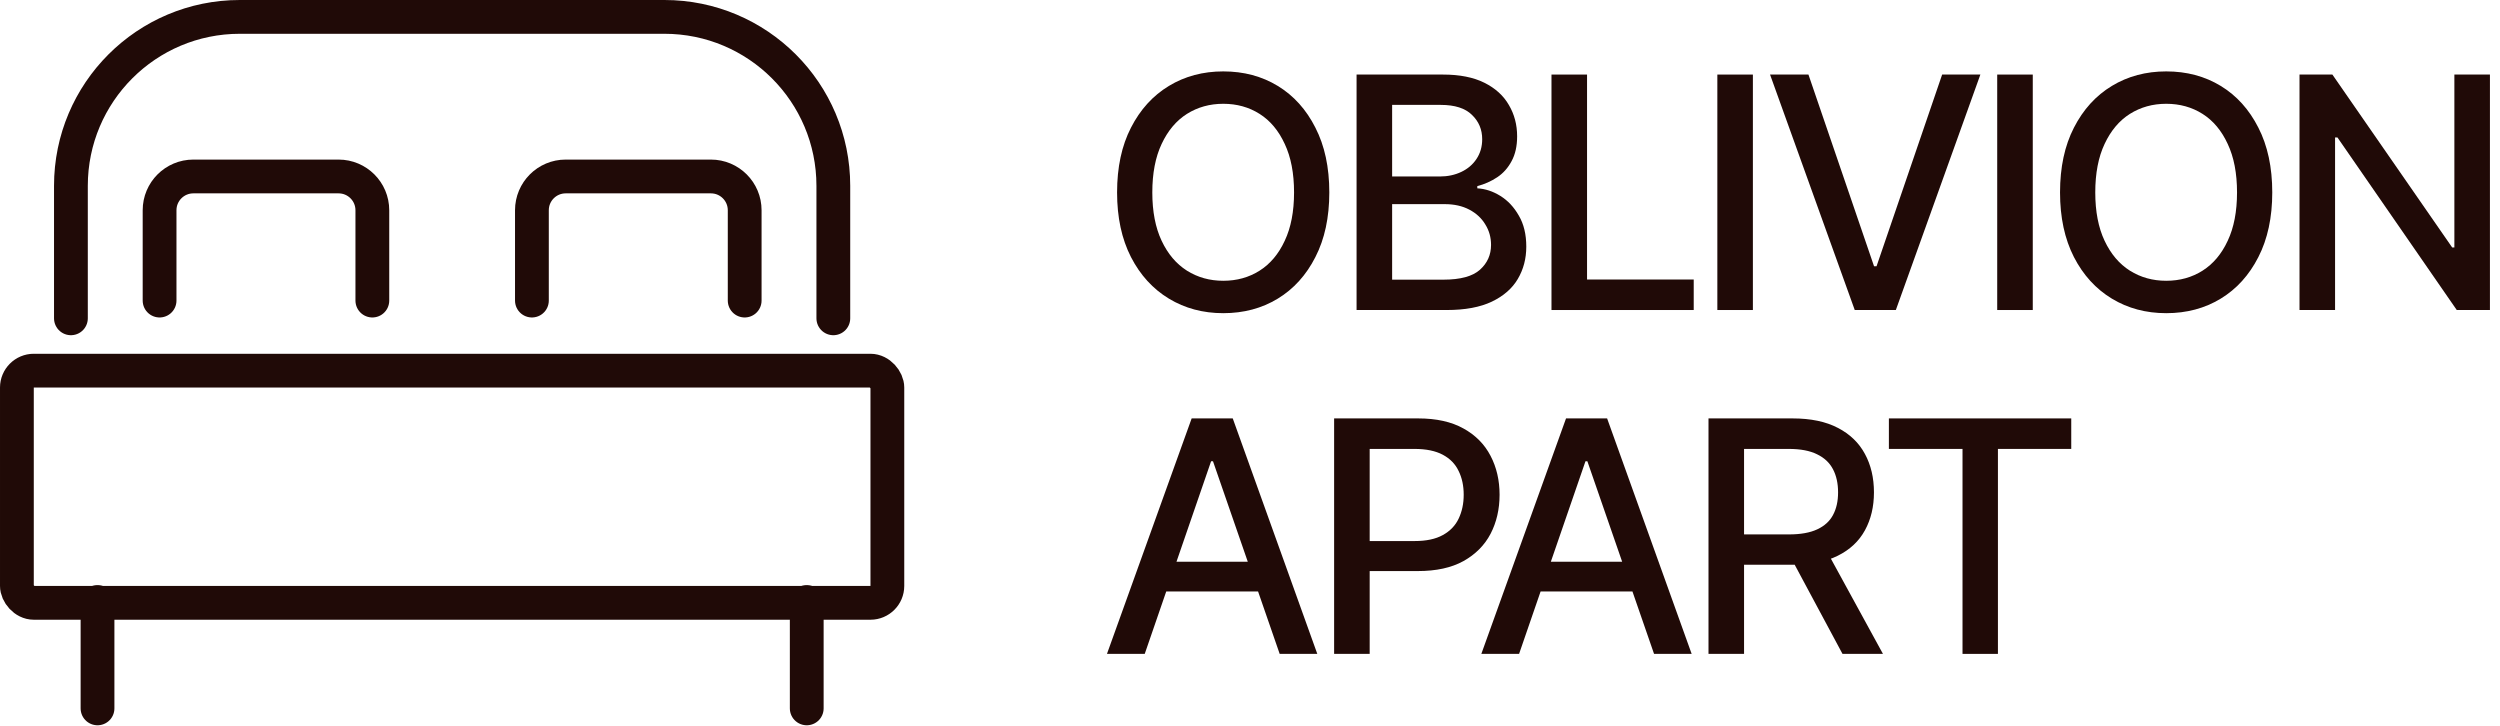
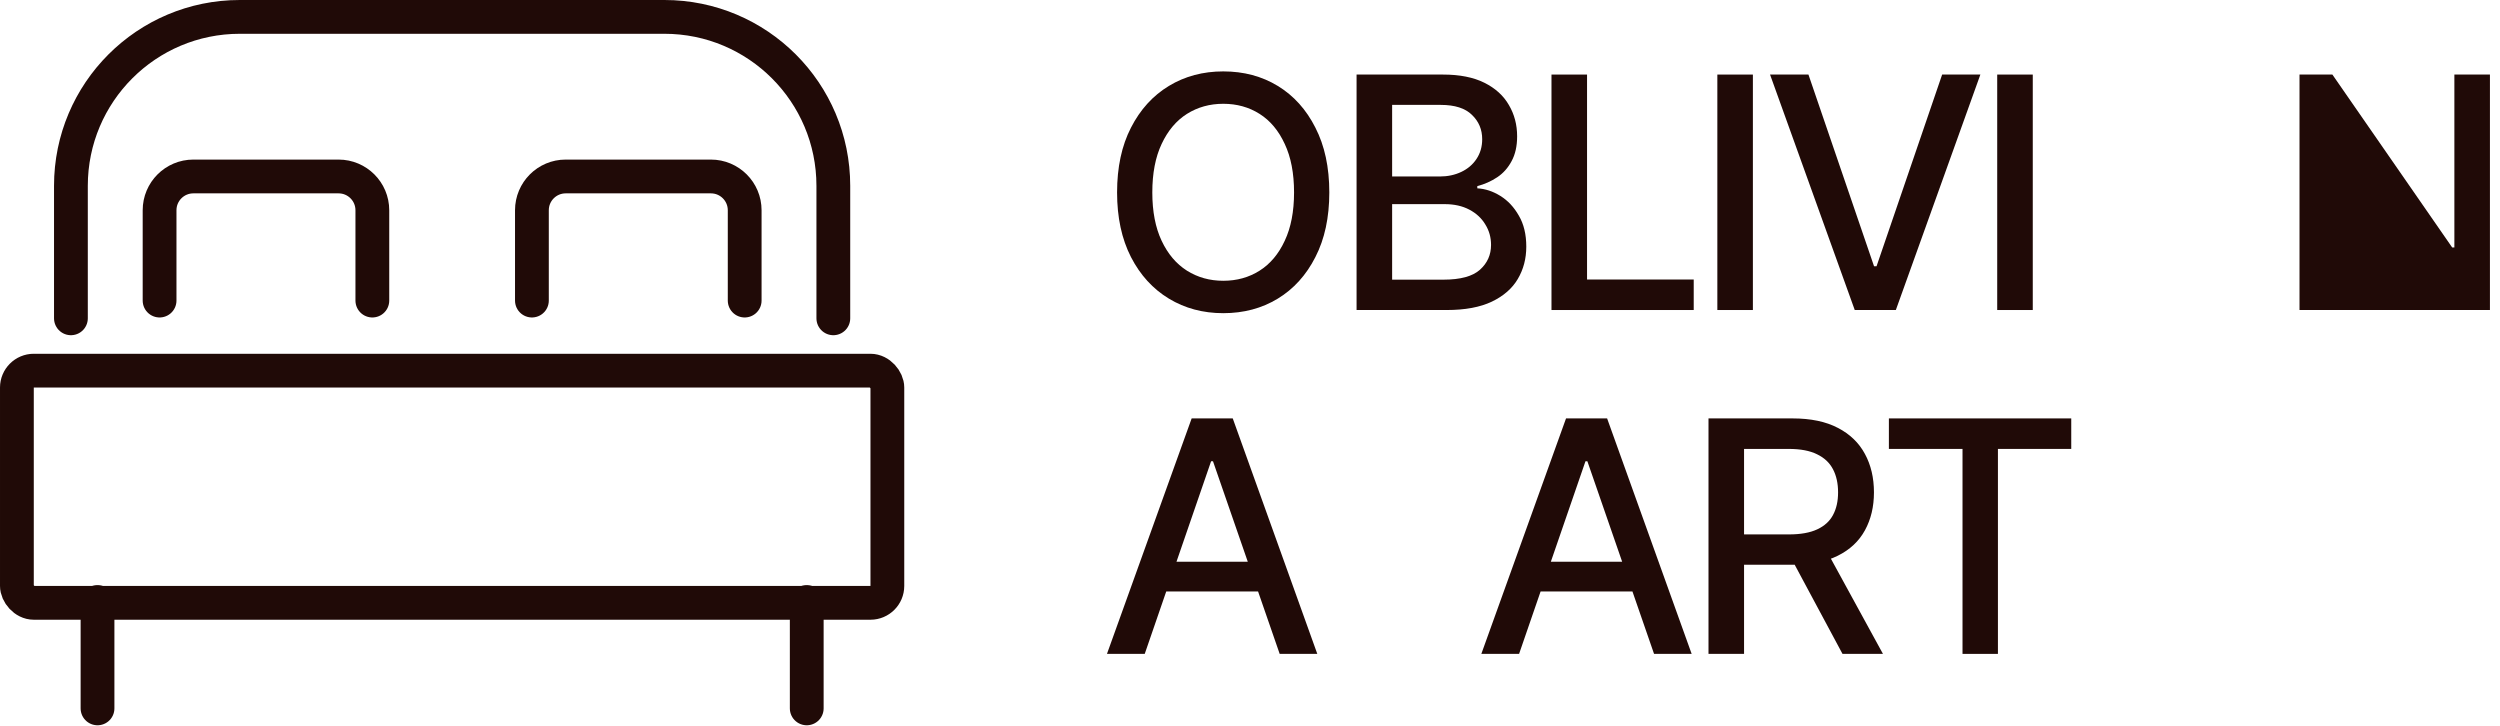
<svg xmlns="http://www.w3.org/2000/svg" width="148" height="43" viewBox="0 0 148 43" fill="none">
  <rect x="1" y="21.943" width="51.532" height="13.745" rx="1" stroke="#200A07" stroke-width="2" />
  <path d="M49.333 18.844V11C49.333 5.477 44.856 1 39.333 1H14.198C8.676 1 4.198 5.477 4.198 11V18.844" stroke="#200A07" stroke-width="2" stroke-linecap="round" />
  <path d="M22.043 17.794V12.447C22.043 11.342 21.147 10.447 20.043 10.447H11.447C10.342 10.447 9.447 11.342 9.447 12.447V17.794" stroke="#200A07" stroke-width="2" stroke-linecap="round" />
  <path d="M44.085 17.794V12.447C44.085 11.342 43.19 10.447 42.085 10.447H33.489C32.385 10.447 31.489 11.342 31.489 12.447V17.794" stroke="#200A07" stroke-width="2" stroke-linecap="round" />
  <path d="M5.773 35.638L5.773 41.936" stroke="#200A07" stroke-width="2" stroke-linecap="round" />
  <path d="M47.759 35.638L47.759 41.936" stroke="#200A07" stroke-width="2" stroke-linecap="round" />
  <path d="M111.822 26.576V24.77H122.618V26.576H118.277V38.71H116.181V26.576H111.822Z" fill="#200A07" />
  <path d="M101.143 38.71V24.77H106.12C107.199 24.77 108.094 24.958 108.805 25.332C109.516 25.7 110.049 26.214 110.404 26.875C110.76 27.53 110.938 28.288 110.938 29.149C110.938 29.997 110.76 30.745 110.404 31.394C110.049 32.042 109.513 32.545 108.795 32.9C108.084 33.256 107.186 33.433 106.101 33.433H102.35V31.637H105.905C106.597 31.637 107.155 31.537 107.579 31.338C108.009 31.138 108.321 30.854 108.515 30.486C108.714 30.119 108.814 29.673 108.814 29.149C108.814 28.619 108.714 28.163 108.515 27.783C108.315 27.396 108 27.1 107.57 26.894C107.146 26.682 106.587 26.576 105.895 26.576H103.248V38.71H101.143ZM109.076 38.71L105.699 32.414H108.028L111.471 38.71H109.076Z" fill="#200A07" />
  <path d="M89.93 38.71H87.695L92.709 24.77H95.141L100.146 38.71H97.92L93.972 27.306H93.86L89.93 38.71ZM90.305 33.256H97.536V35.014H90.305V33.256Z" fill="#200A07" />
-   <path d="M78.98 38.71V24.77H83.957C85.036 24.77 85.931 24.97 86.642 25.369C87.353 25.762 87.886 26.302 88.242 26.988C88.597 27.668 88.775 28.435 88.775 29.289C88.775 30.143 88.597 30.914 88.242 31.6C87.886 32.279 87.35 32.819 86.633 33.218C85.922 33.611 85.024 33.807 83.938 33.807H80.533V32.03H83.742C84.434 32.03 84.992 31.912 85.416 31.675C85.847 31.438 86.159 31.113 86.352 30.702C86.552 30.284 86.651 29.813 86.651 29.289C86.651 28.759 86.552 28.291 86.352 27.886C86.159 27.474 85.847 27.153 85.416 26.922C84.986 26.691 84.425 26.576 83.733 26.576H81.085V38.71H78.98Z" fill="#200A07" />
  <path d="M67.768 38.71H65.532L70.546 24.77H72.979L77.984 38.71H75.757L71.809 27.306H71.697L67.768 38.71ZM68.142 33.256H75.374V35.014H68.142V33.256Z" fill="#200A07" />
-   <path d="M147.404 4.414V18.353H145.44L138.377 8.137H138.236V18.353H136.131V4.414H138.077L145.168 14.648H145.299V4.414H147.404Z" fill="#200A07" />
-   <path d="M128.24 18.54C127.043 18.54 125.97 18.253 125.022 17.679C124.074 17.105 123.326 16.285 122.777 15.219C122.228 14.146 121.954 12.871 121.954 11.393C121.954 9.902 122.228 8.623 122.777 7.557C123.326 6.484 124.074 5.661 125.022 5.087C125.97 4.513 127.043 4.227 128.24 4.227C129.45 4.227 130.526 4.513 131.468 5.087C132.41 5.661 133.152 6.484 133.695 7.557C134.243 8.623 134.518 9.902 134.518 11.393C134.518 12.877 134.243 14.152 133.695 15.219C133.152 16.285 132.41 17.105 131.468 17.679C130.526 18.253 129.45 18.54 128.24 18.54ZM128.24 16.622C129.045 16.622 129.762 16.422 130.392 16.023C131.022 15.624 131.518 15.035 131.88 14.255C132.248 13.476 132.432 12.521 132.432 11.393C132.432 10.258 132.248 9.3 131.88 8.521C131.518 7.735 131.022 7.142 130.392 6.743C129.762 6.344 129.045 6.144 128.24 6.144C127.442 6.144 126.725 6.344 126.089 6.743C125.459 7.142 124.96 7.735 124.592 8.521C124.224 9.3 124.04 10.258 124.04 11.393C124.04 12.521 124.224 13.476 124.592 14.255C124.96 15.035 125.459 15.624 126.089 16.023C126.725 16.422 127.442 16.622 128.24 16.622Z" fill="#200A07" />
+   <path d="M147.404 4.414V18.353H145.44H138.236V18.353H136.131V4.414H138.077L145.168 14.648H145.299V4.414H147.404Z" fill="#200A07" />
  <path d="M120.34 4.414V18.353H118.235V4.414H120.34Z" fill="#200A07" />
  <path d="M107.06 4.414L110.943 15.761H111.092L114.975 4.414H117.238L112.234 18.353H109.801L104.787 4.414H107.06Z" fill="#200A07" />
  <path d="M103.771 4.414V18.353H101.667V4.414H103.771Z" fill="#200A07" />
  <path d="M91.848 18.353V4.414H93.953V16.547H100.268V18.353H91.848Z" fill="#200A07" />
  <path d="M80.309 18.353V4.414H85.426C86.412 4.414 87.228 4.576 87.877 4.9C88.526 5.224 89.009 5.664 89.327 6.219C89.651 6.768 89.814 7.385 89.814 8.071C89.814 8.651 89.704 9.141 89.486 9.54C89.274 9.939 88.99 10.257 88.635 10.494C88.279 10.731 87.886 10.906 87.456 11.018V11.149C87.924 11.174 88.379 11.324 88.822 11.598C89.265 11.873 89.63 12.262 89.916 12.768C90.21 13.267 90.356 13.878 90.356 14.601C90.356 15.312 90.188 15.951 89.851 16.519C89.52 17.08 89.009 17.526 88.317 17.857C87.624 18.187 86.736 18.353 85.651 18.353H80.309ZM82.414 16.556H85.445C86.455 16.556 87.179 16.36 87.615 15.967C88.052 15.574 88.27 15.085 88.27 14.498C88.27 14.056 88.158 13.653 87.933 13.292C87.715 12.924 87.4 12.63 86.988 12.412C86.577 12.194 86.09 12.085 85.529 12.085H82.414V16.556ZM82.414 10.448H85.239C85.707 10.448 86.131 10.357 86.511 10.176C86.892 9.995 87.191 9.74 87.409 9.409C87.634 9.072 87.746 8.683 87.746 8.24C87.746 7.666 87.543 7.186 87.138 6.799C86.739 6.406 86.125 6.21 85.295 6.21H82.414V10.448Z" fill="#200A07" />
  <path d="M72.417 18.54C71.22 18.54 70.147 18.253 69.199 17.679C68.251 17.105 67.503 16.285 66.954 15.219C66.405 14.146 66.131 12.871 66.131 11.393C66.131 9.902 66.405 8.623 66.954 7.557C67.503 6.484 68.251 5.661 69.199 5.087C70.147 4.513 71.22 4.227 72.417 4.227C73.627 4.227 74.703 4.513 75.645 5.087C76.587 5.661 77.329 6.484 77.871 7.557C78.42 8.623 78.695 9.902 78.695 11.393C78.695 12.877 78.42 14.152 77.871 15.219C77.329 16.285 76.587 17.105 75.645 17.679C74.703 18.253 73.627 18.54 72.417 18.54ZM72.417 16.622C73.222 16.622 73.939 16.422 74.569 16.023C75.199 15.624 75.695 15.035 76.056 14.255C76.424 13.476 76.608 12.521 76.608 11.393C76.608 10.258 76.424 9.3 76.056 8.521C75.695 7.735 75.199 7.142 74.569 6.743C73.939 6.344 73.222 6.144 72.417 6.144C71.619 6.144 70.902 6.344 70.266 6.743C69.636 7.142 69.137 7.735 68.769 8.521C68.401 9.3 68.217 10.258 68.217 11.393C68.217 12.521 68.401 13.476 68.769 14.255C69.137 15.035 69.636 15.624 70.266 16.023C70.902 16.422 71.619 16.622 72.417 16.622Z" fill="#200A07" />
</svg>